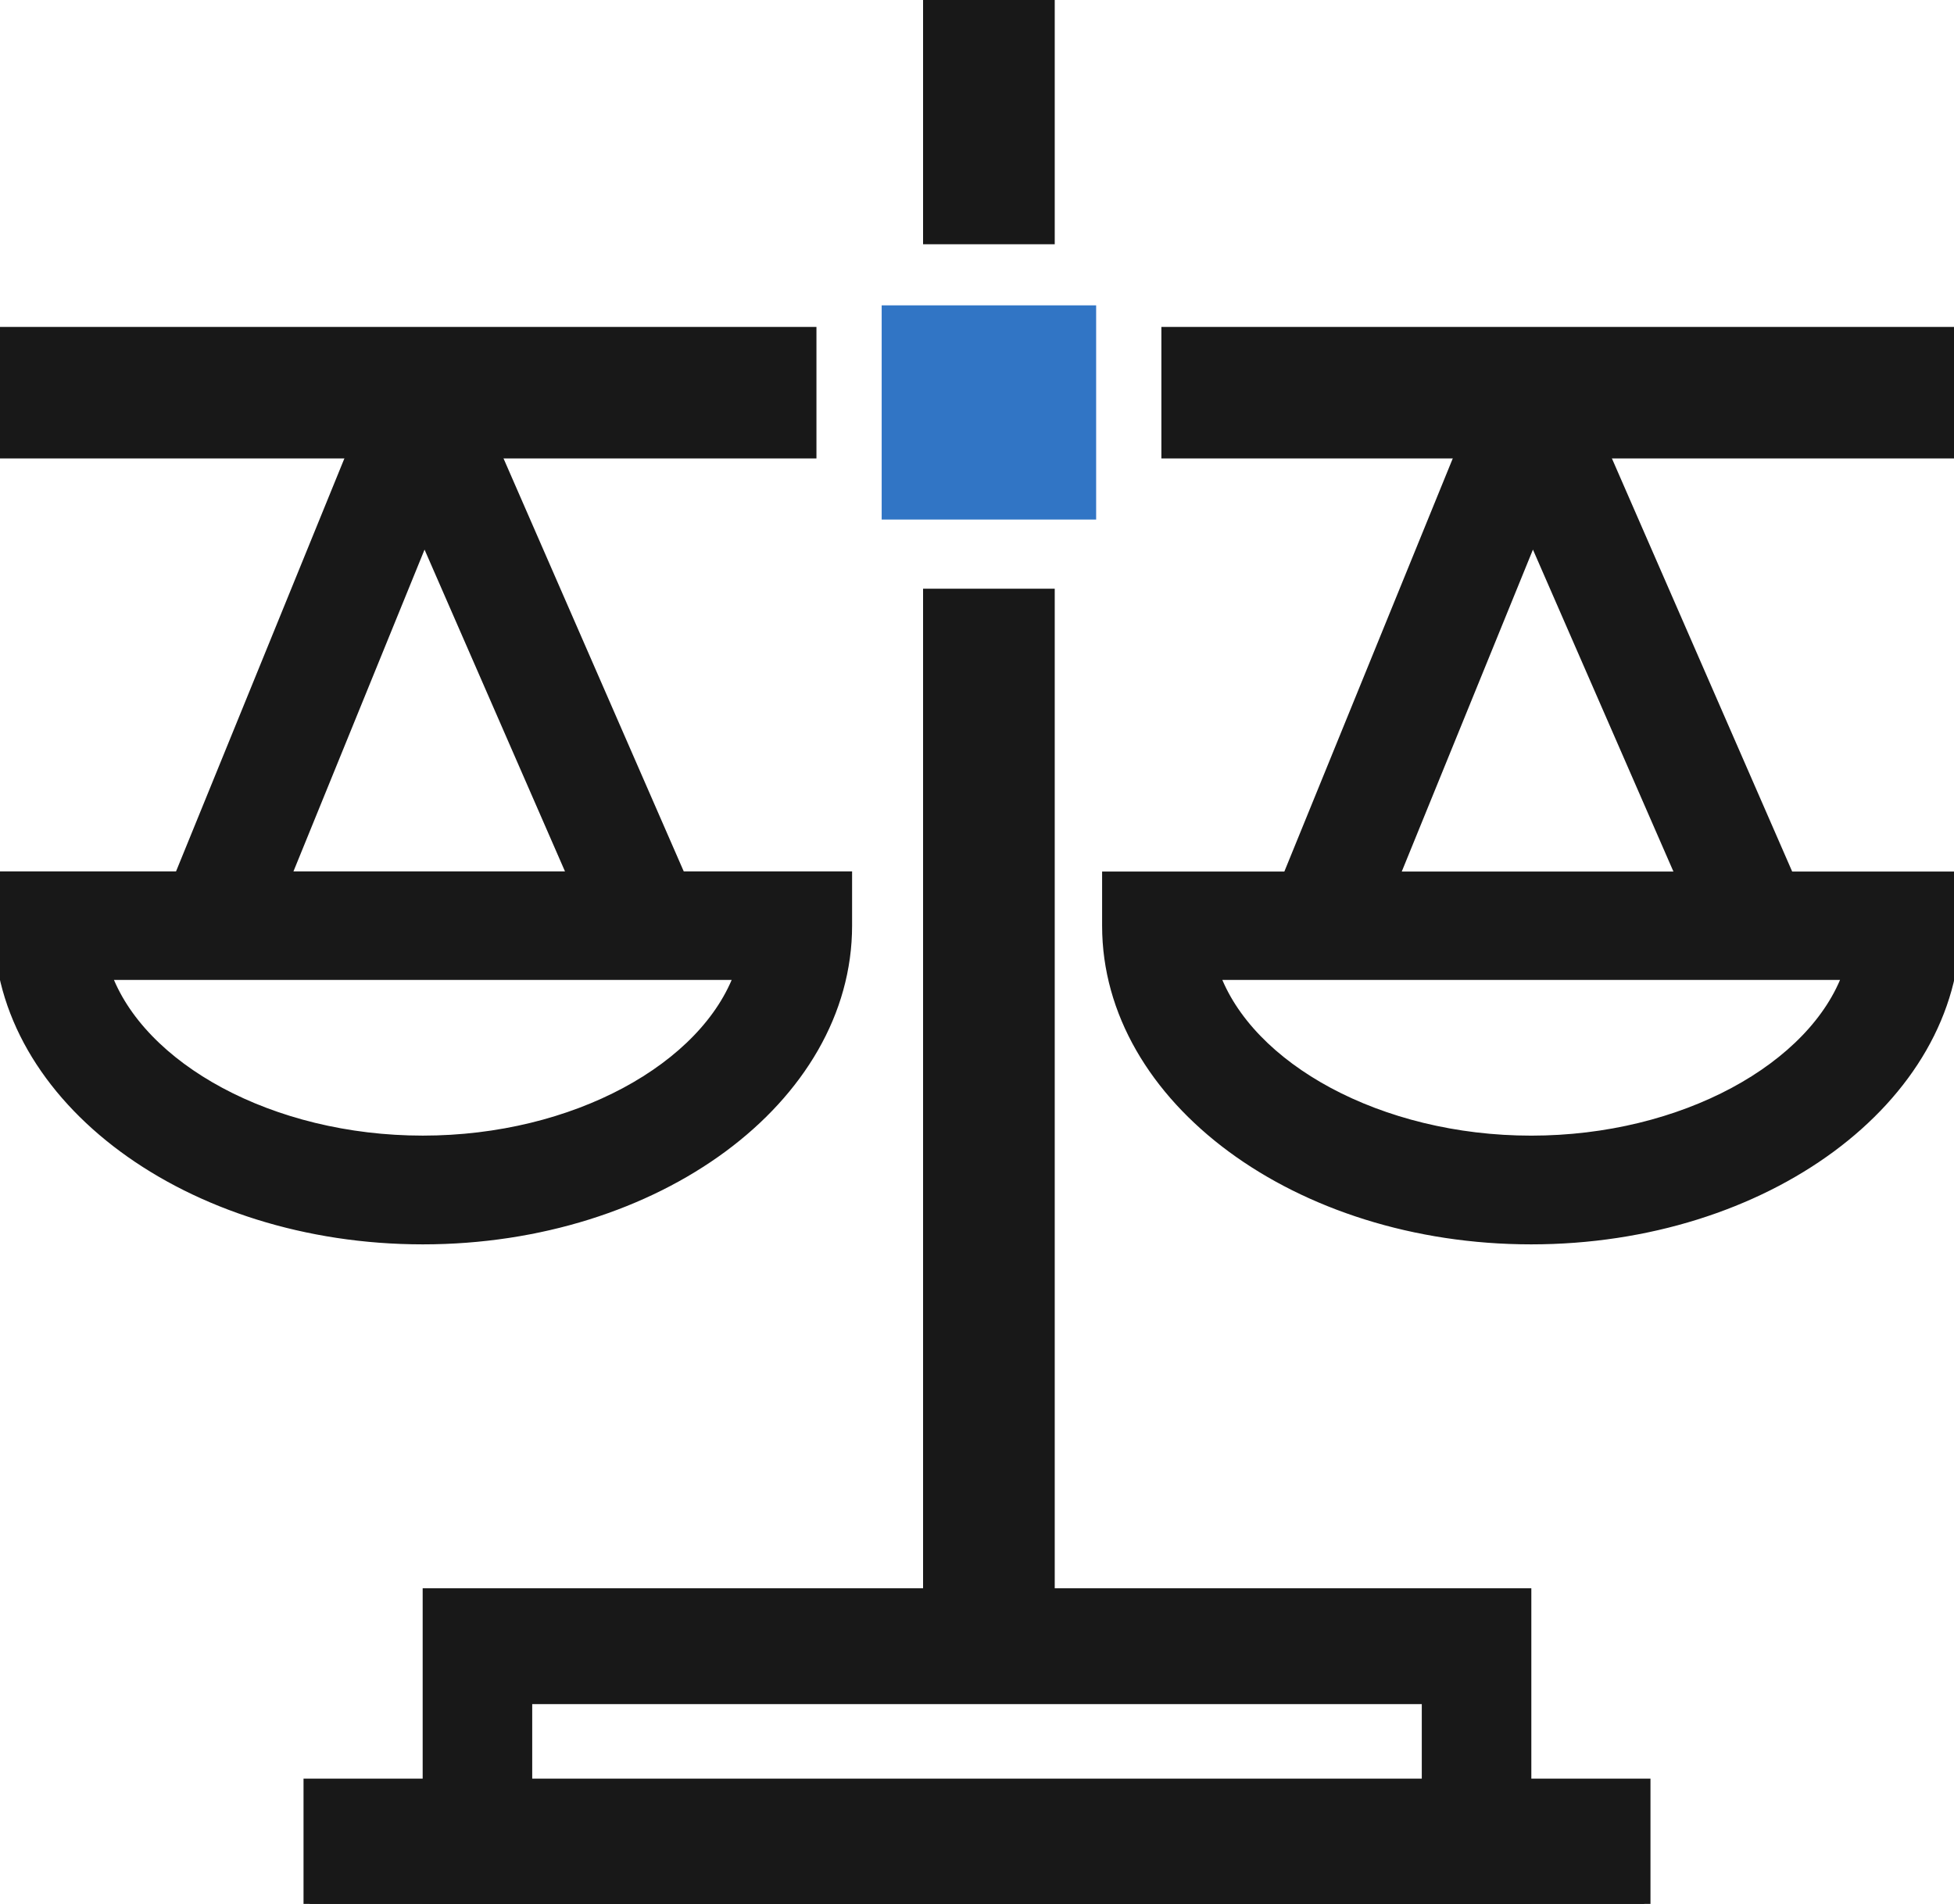
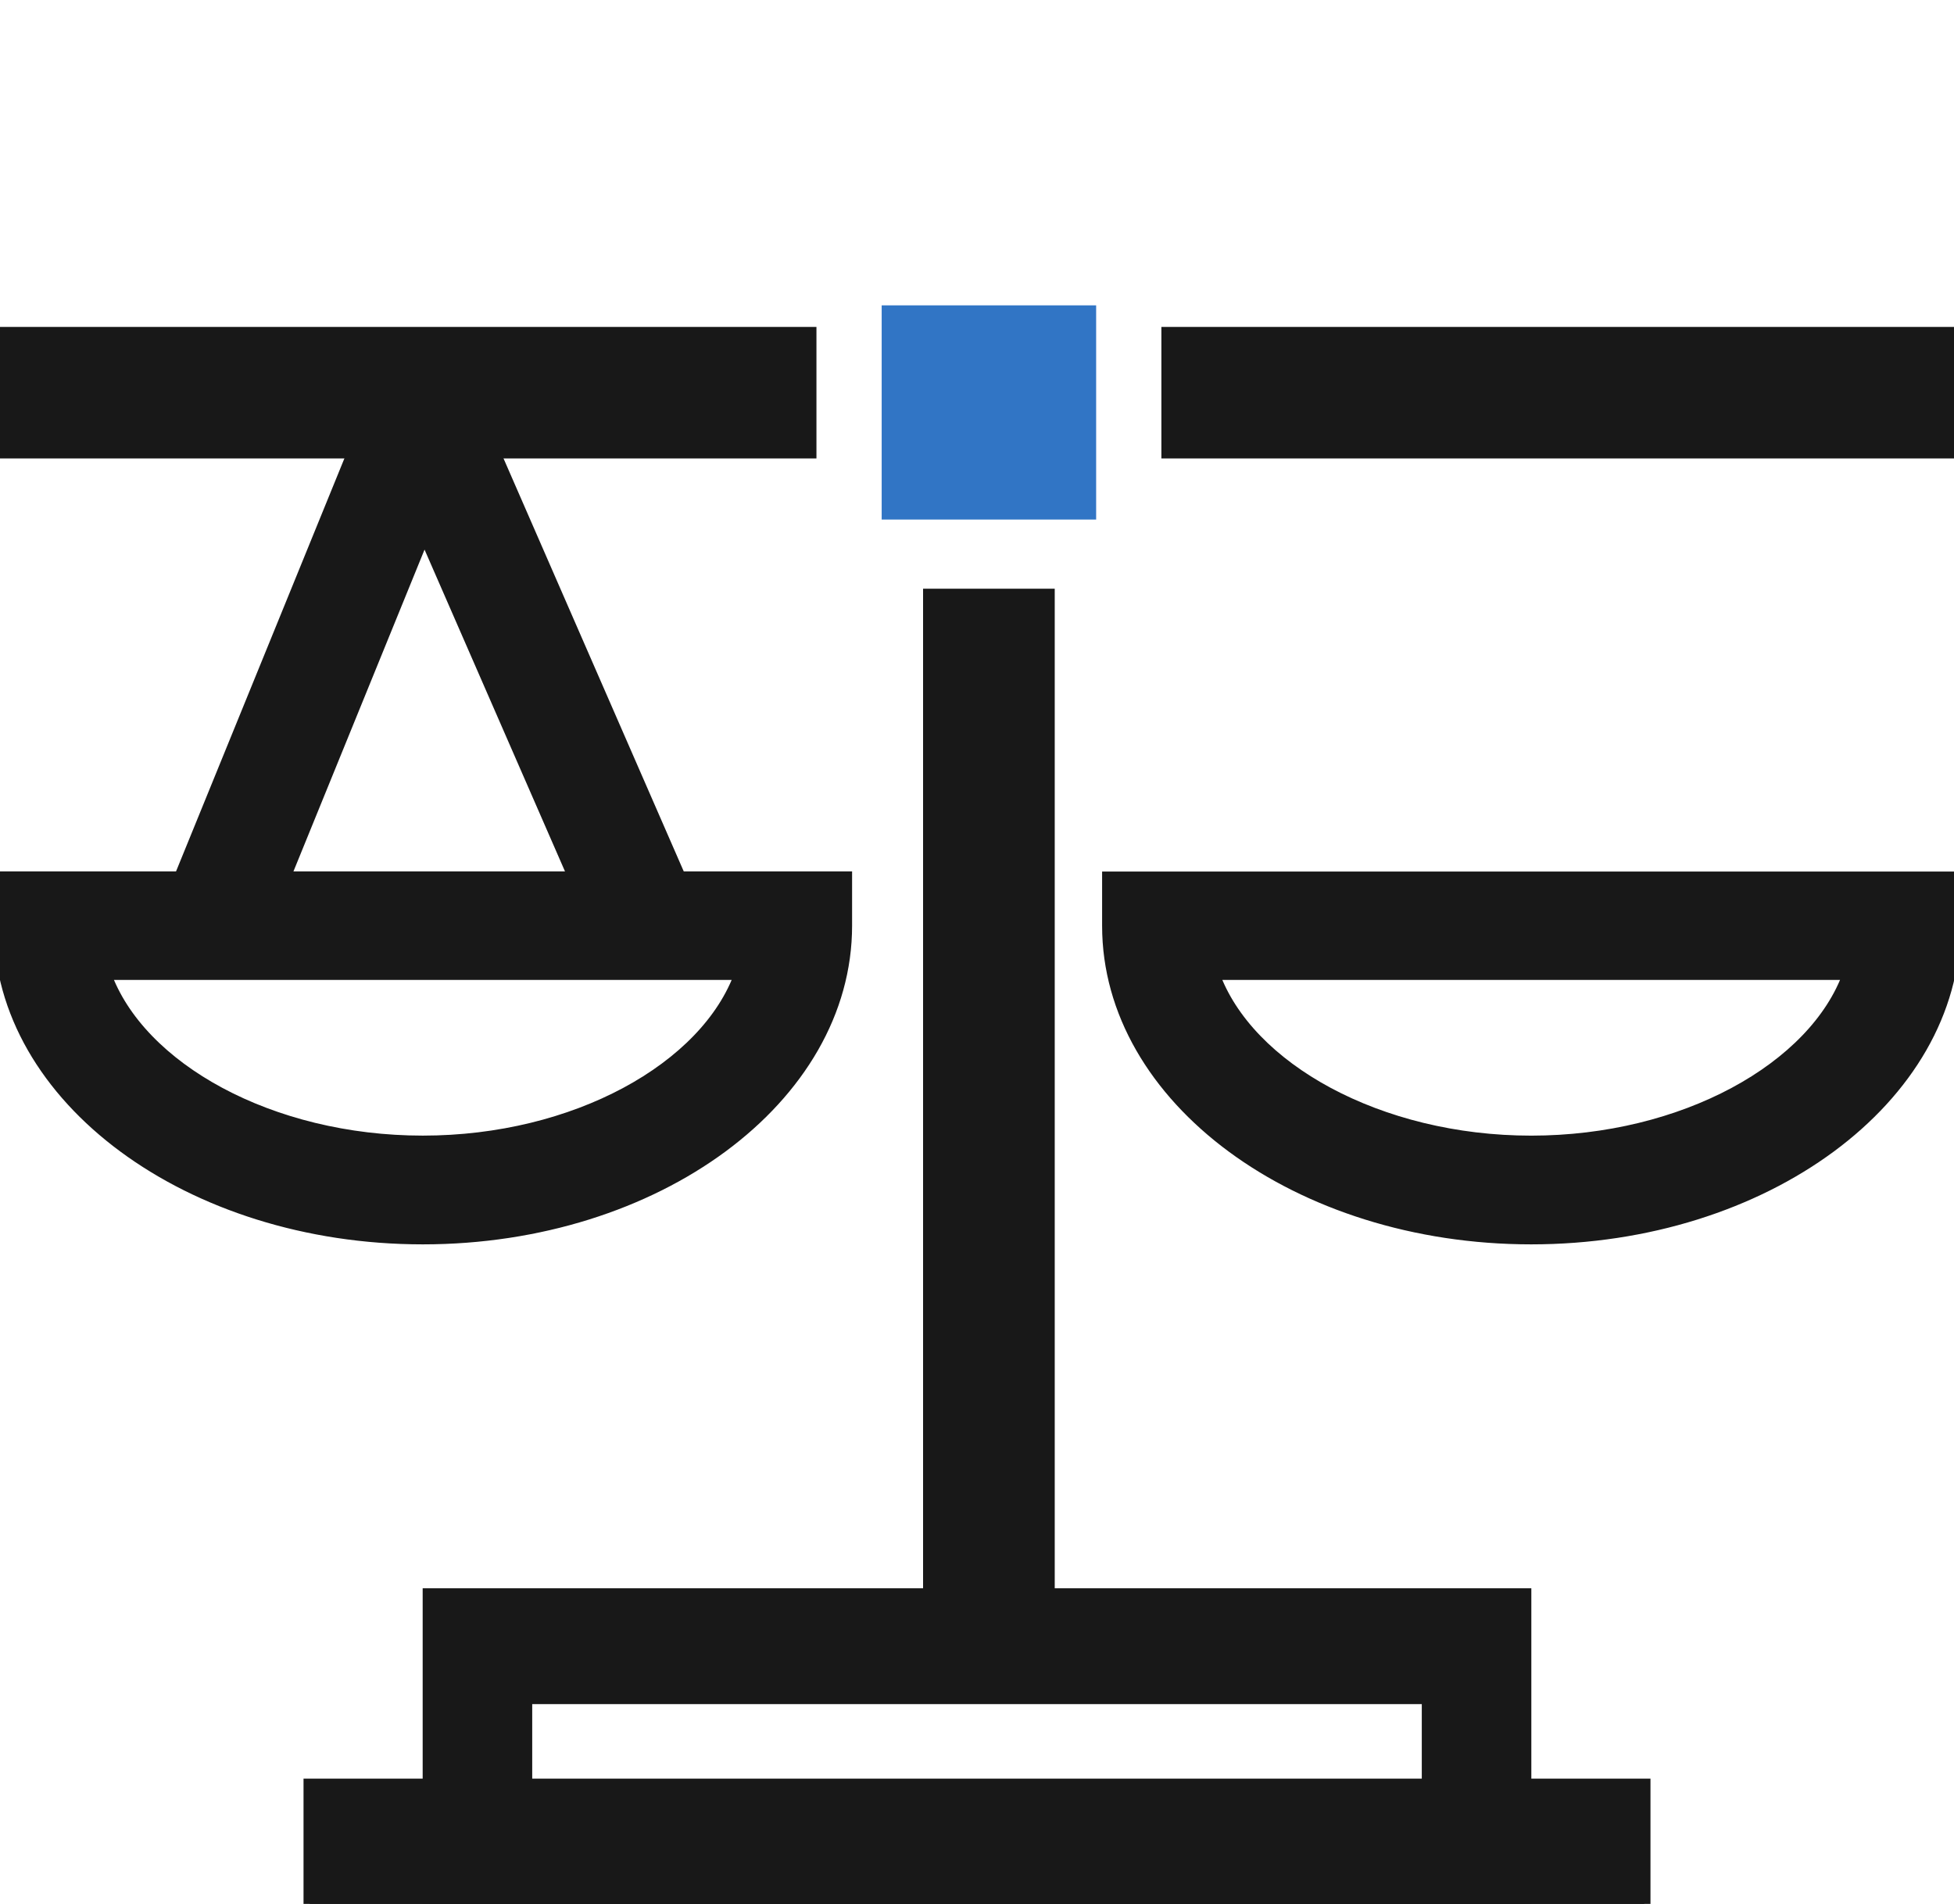
<svg xmlns="http://www.w3.org/2000/svg" width="78" height="76" viewBox="0 0 78 76" fill="none">
  <g clip-path="url(#clip0)">
    <path d="M60.878 76H17.122V63.65H60.878V76ZM20.995 71.876H57.005V67.775H20.995V71.876Z" fill="#181818" stroke="#181818" stroke-width="0.5" />
    <path d="M65.634 71.249H12.366V75.999H65.634V71.249Z" fill="#181818" stroke="#181818" stroke-width="0.5" />
    <path d="M16.878 49.422C7.574 49.422 0 43.826 0 36.95V35.033H33.764V36.95C33.764 43.826 26.19 49.422 16.878 49.422ZM4.183 38.866C5.536 42.661 10.803 45.581 16.878 45.581C22.953 45.581 28.22 42.661 29.573 38.866H4.183Z" fill="#181818" stroke="#181818" stroke-width="0.5" />
    <path d="M24.106 37.717L16.939 21.296L10.265 37.678L6.705 36.237L15.102 15.639C15.394 14.926 16.086 14.45 16.863 14.443C17.601 14.42 18.339 14.887 18.646 15.593L27.635 36.191L24.106 37.717Z" fill="#181818" stroke="#181818" stroke-width="0.5" />
    <path d="M61.122 49.422C51.818 49.422 44.244 43.826 44.244 36.958V35.041H78.008V36.958C78 43.826 70.434 49.422 61.122 49.422ZM48.427 38.866C49.78 42.661 55.048 45.582 61.122 45.582C67.197 45.582 72.464 42.661 73.817 38.866H48.427Z" fill="#181818" stroke="#181818" stroke-width="0.5" />
-     <path d="M68.35 37.717L61.184 21.296L54.509 37.678L50.949 36.237L59.346 15.639C59.638 14.926 60.33 14.45 61.107 14.443C61.876 14.42 62.583 14.887 62.891 15.593L71.879 36.191L68.35 37.717Z" fill="#181818" stroke="#181818" stroke-width="0.5" />
    <path d="M43.756 12.189H35.195V20.739H43.756V12.189Z" fill="#3175C5" />
    <path d="M78 13.3H46.61V18.05H78V13.3Z" fill="#181818" stroke="#181818" stroke-width="0.5" />
    <path d="M32.341 13.3H-0V18.05H32.341V13.3Z" fill="#181818" stroke="#181818" stroke-width="0.5" />
    <path d="M41.853 23.75H37.097V64.6H41.853V23.75Z" fill="#181818" stroke="#181818" stroke-width="0.5" />
-     <path d="M41.853 0H37.097V9.5H41.853V0Z" fill="#181818" stroke="#181818" stroke-width="0.5" />
  </g>
  <defs>
    <clipPath id="clip0">
      <rect width="78" height="76" fill="white" />
    </clipPath>
  </defs>
</svg>